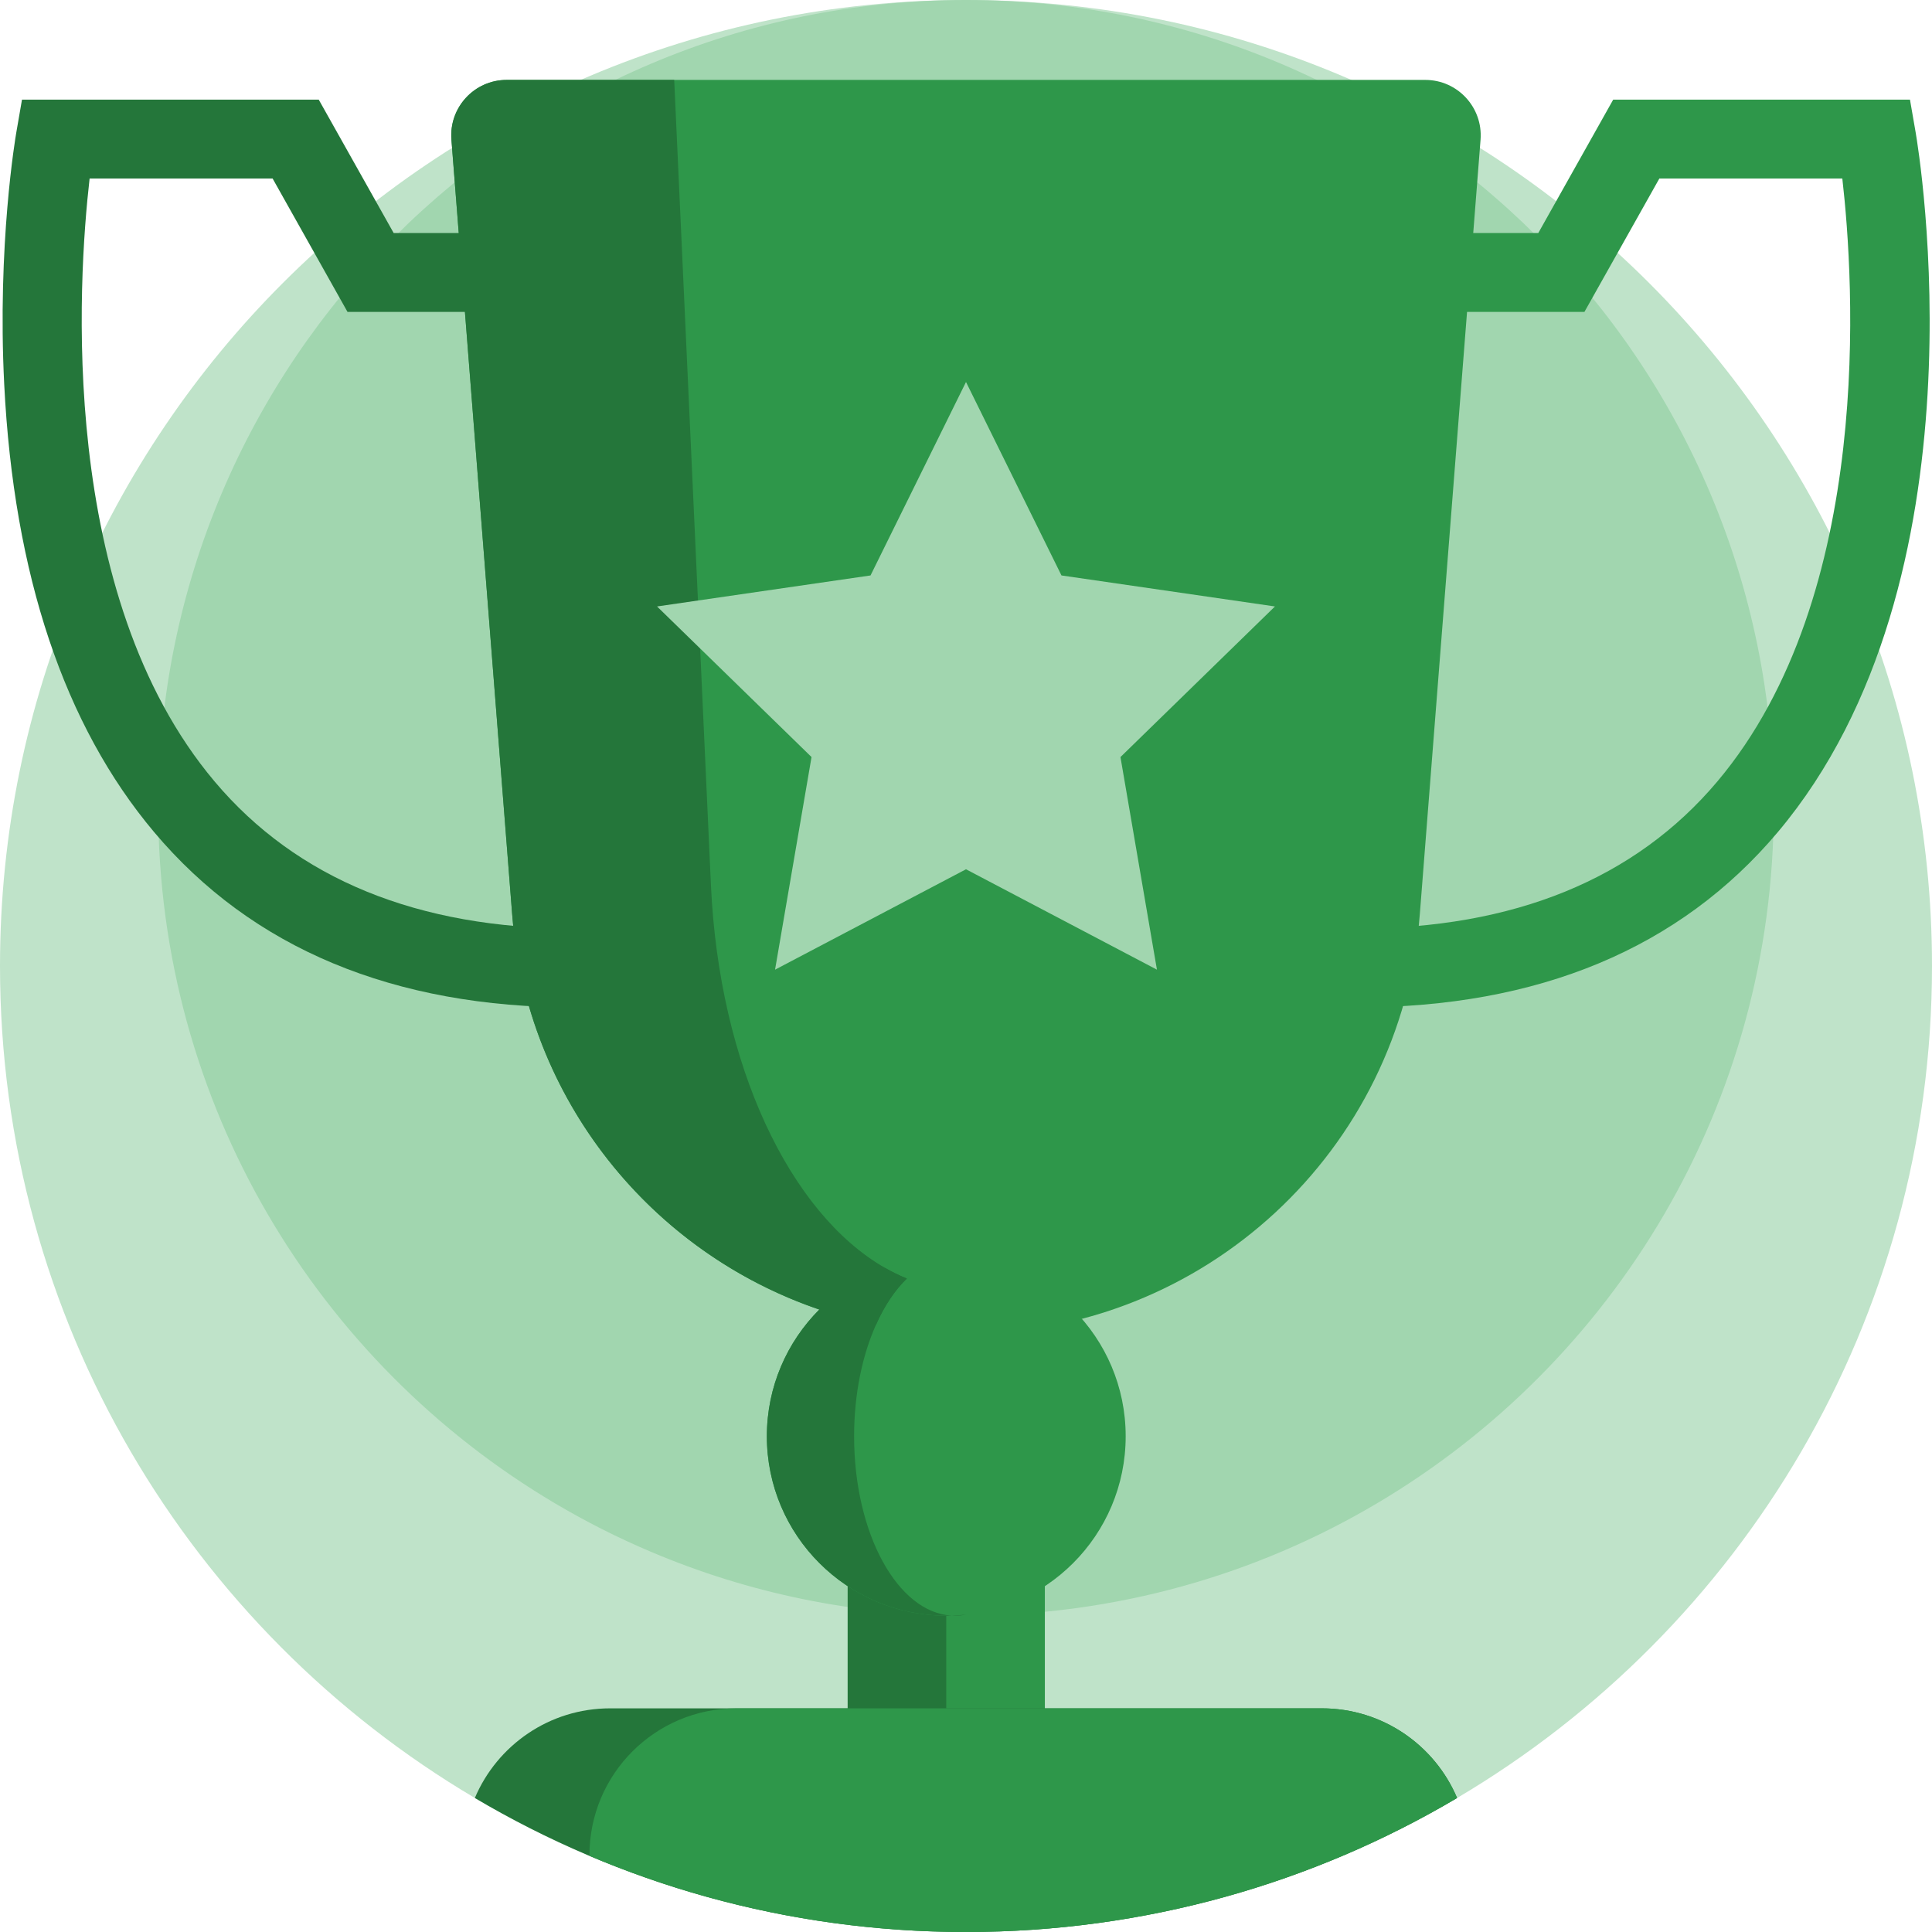
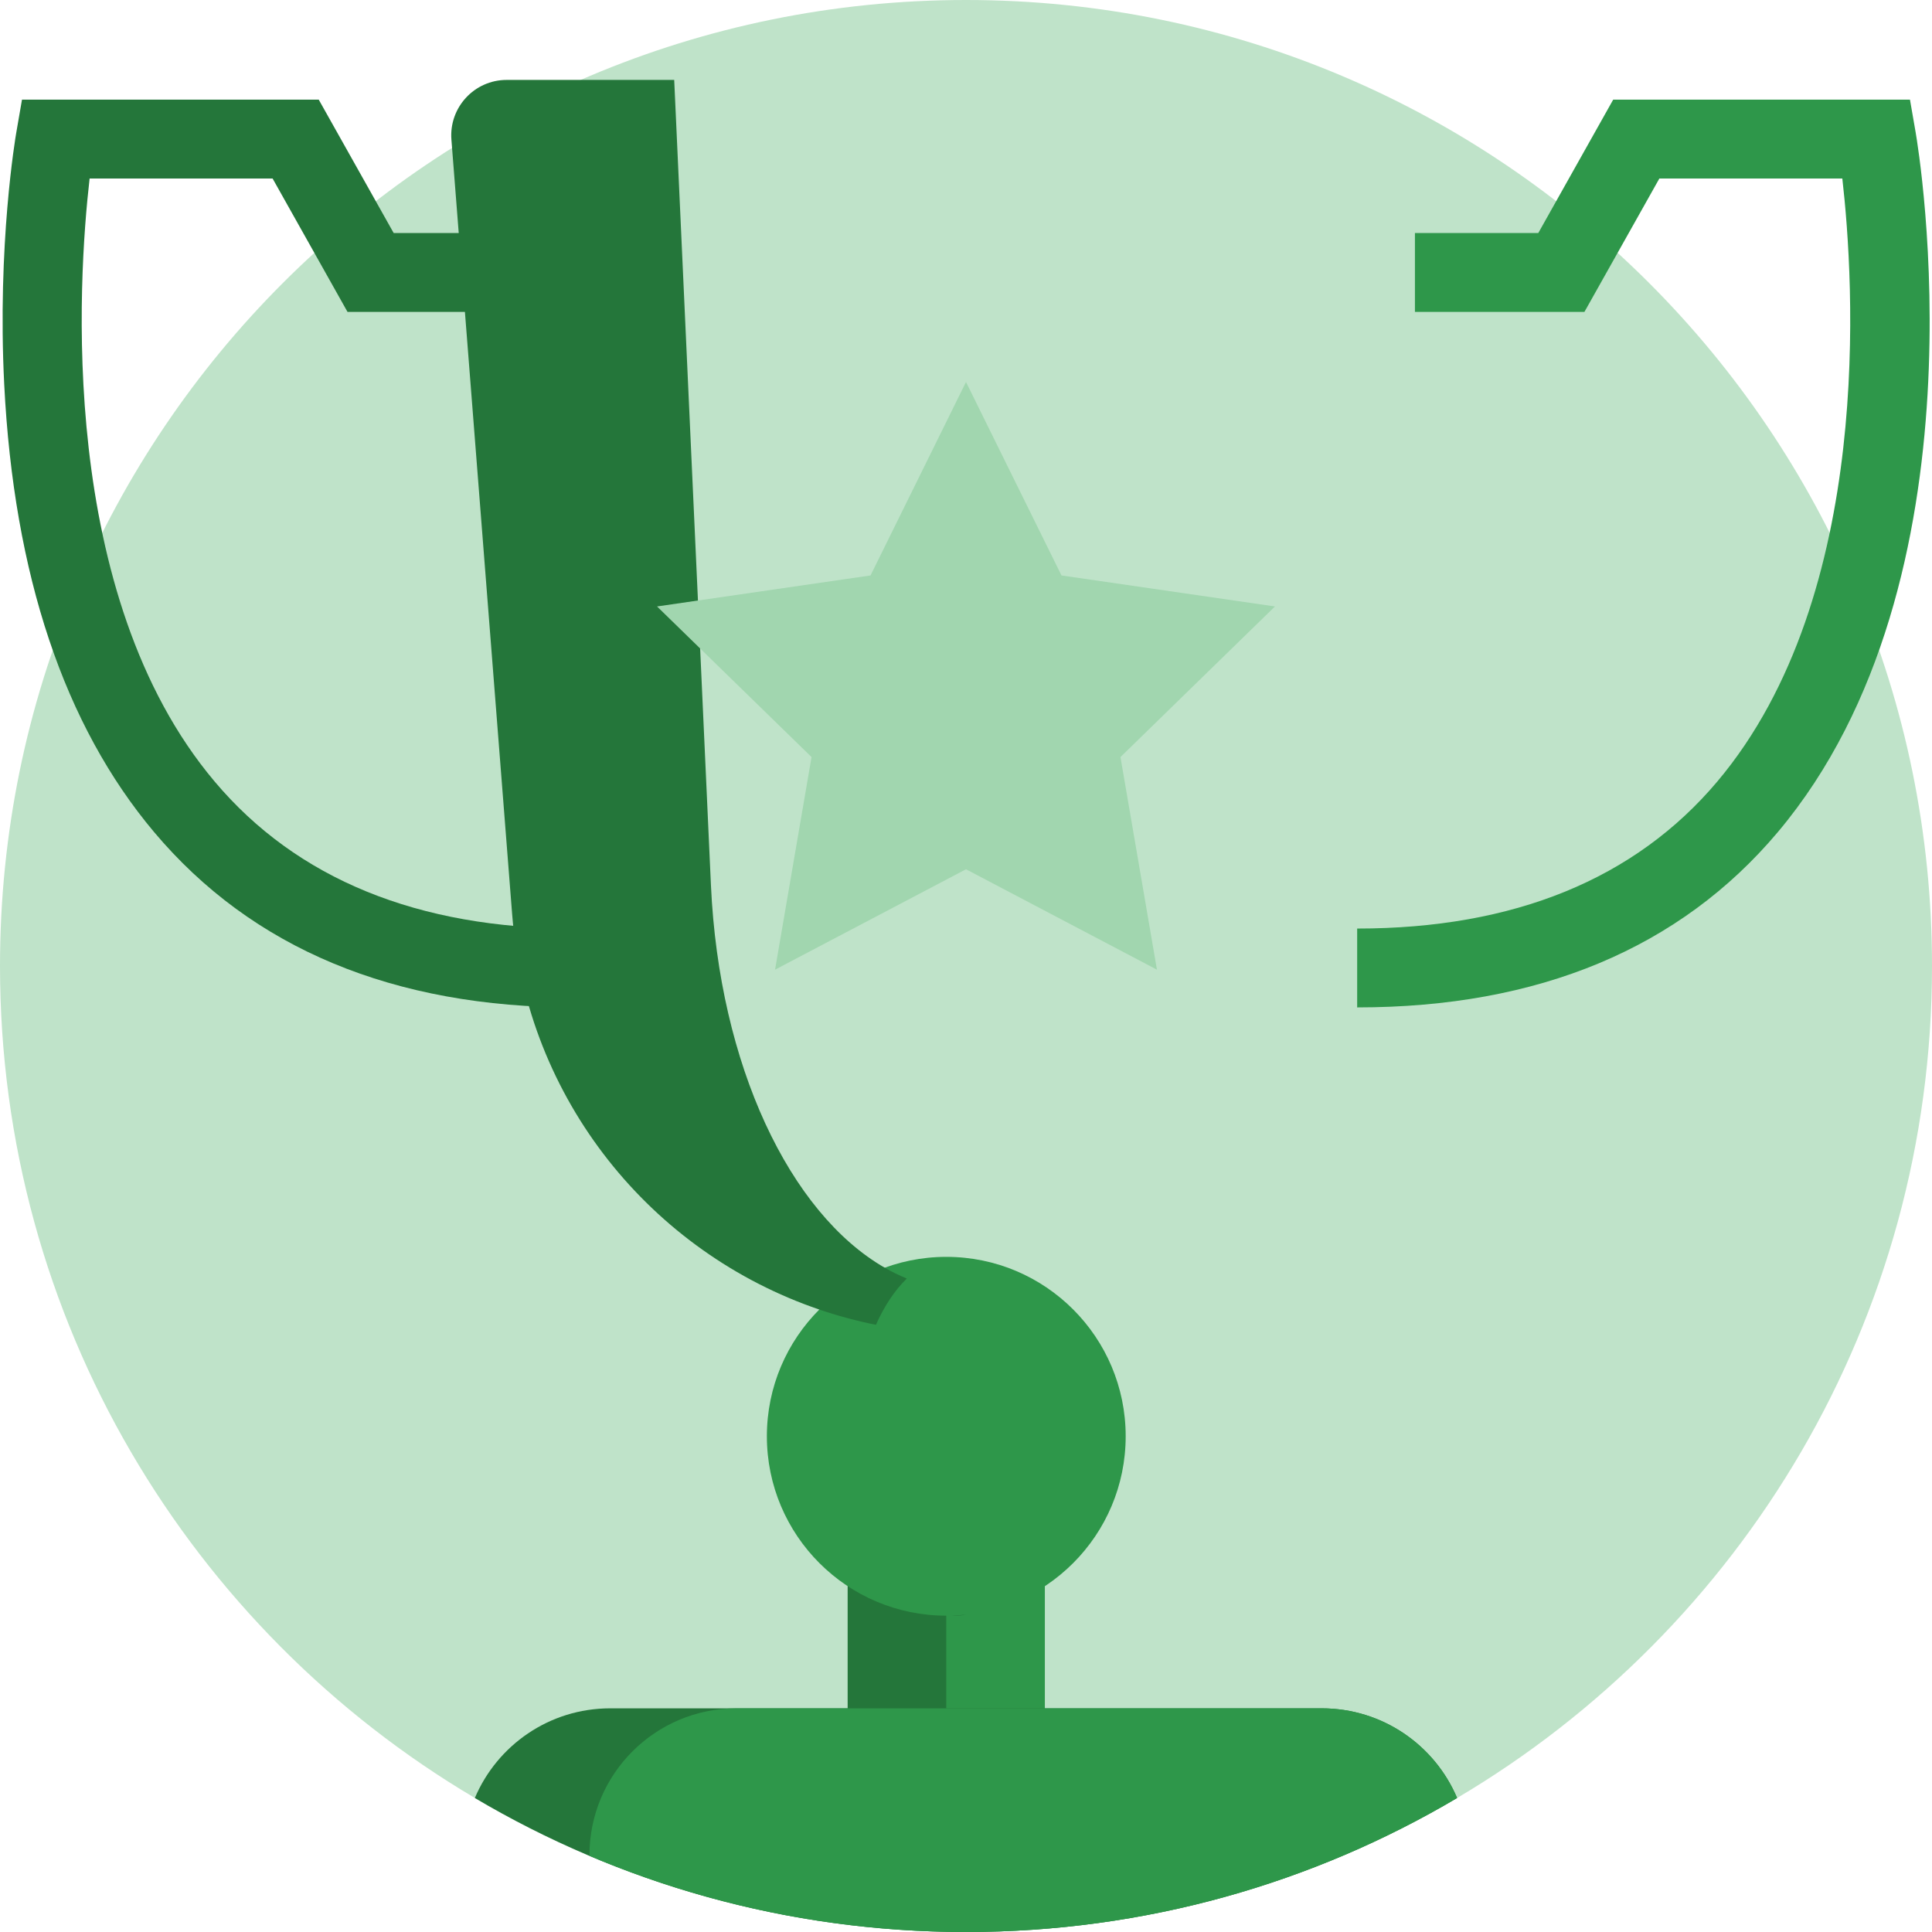
<svg xmlns="http://www.w3.org/2000/svg" width="60" height="60" viewBox="0 0 60 60" fill="none">
  <g clip-path="url(#clip0_2114_14684)">
    <path d="M60 30C60 41 54.081 50.617 45.252 55.838C40.784 58.483 35.569 60 30 60C25.851 60 21.899 59.157 18.306 57.634C17.076 57.114 15.886 56.513 14.748 55.838C5.919 50.617 0 41 0 30C0 13.431 13.431 0 30 0C46.569 0 60 13.431 60 30Z" fill="#BFE3C9" />
-     <path d="M55.086 25.087C55.086 34.285 50.137 42.327 42.754 46.693C39.018 48.905 34.657 50.173 30 50.173C26.53 50.173 23.225 49.469 20.221 48.195C19.192 47.76 18.198 47.257 17.245 46.693C9.863 42.327 4.913 34.285 4.913 25.087C4.913 11.232 16.145 0 30 0C43.855 0 55.086 11.232 55.086 25.087Z" fill="#A1D6AF" />
    <path d="M32.449 46.563H26.326V58.441H32.449V46.563Z" fill="#2E974A" />
    <path d="M29.387 46.563H26.326V58.441H29.387V46.563Z" fill="#24763A" />
-     <path d="M30 41.421C22.621 41.421 16.483 35.746 15.906 28.389L14.02 4.338C13.941 3.338 14.732 2.482 15.736 2.482H44.264C45.267 2.482 46.058 3.338 45.98 4.338L44.094 28.389C43.517 35.746 37.379 41.421 30 41.421Z" fill="#2E974A" />
    <path d="M29.388 50.176C32.465 50.176 34.959 47.681 34.959 44.604C34.959 41.528 32.465 39.033 29.388 39.033C26.311 39.033 23.816 41.528 23.816 44.604C23.816 47.681 26.311 50.176 29.388 50.176Z" fill="#2E974A" />
    <path d="M17.851 31.286C12.222 31.286 7.827 29.454 4.785 25.84C1.995 22.525 0.429 17.848 0.131 11.939C-0.088 7.605 0.482 4.251 0.507 4.11L0.683 3.095H9.899L12.226 7.237H16.057V9.686H10.792L8.466 5.544H2.783C2.421 8.7 1.775 18.468 6.664 24.269C9.218 27.3 12.982 28.837 17.851 28.837L17.851 31.286Z" fill="#24763A" />
    <path d="M27.476 39.37C27.7 39.5 27.931 39.613 28.163 39.706C27.79 40.066 27.464 40.557 27.203 41.143C26.602 41.023 26.014 40.864 25.444 40.669C20.232 38.896 16.357 34.16 15.905 28.389L14.019 4.338C13.941 3.338 14.731 2.482 15.735 2.482H20.938L22.079 27.493C22.335 33.087 24.529 37.675 27.476 39.37Z" fill="#24763A" />
-     <path d="M29.558 50.174C29.502 50.175 29.444 50.176 29.387 50.176C26.311 50.176 23.815 47.682 23.815 44.605C23.815 43.069 24.439 41.677 25.444 40.669C26.013 40.099 26.705 39.652 27.477 39.37C27.701 39.5 27.931 39.613 28.164 39.706C27.79 40.066 27.464 40.557 27.204 41.143C26.779 42.093 26.525 43.297 26.525 44.605C26.525 47.624 27.875 50.083 29.558 50.174Z" fill="#24763A" />
    <path d="M29.559 50.174C29.708 50.169 29.855 50.16 30 50.144C29.887 50.166 29.772 50.177 29.655 50.177C29.623 50.177 29.59 50.175 29.559 50.174Z" fill="#24763A" />
    <path d="M45.251 55.838C40.783 58.483 35.568 60 29.999 60C24.43 60 19.215 58.483 14.747 55.838C15.44 54.201 17.06 53.054 18.95 53.054H41.049C42.938 53.054 44.558 54.201 45.251 55.838Z" fill="#24763A" />
    <path d="M45.252 55.838C40.784 58.483 35.569 60 30 60C25.851 60 21.898 59.158 18.306 57.635V57.616C18.306 55.096 20.348 53.054 22.868 53.054H41.049C42.939 53.054 44.559 54.201 45.252 55.838Z" fill="#2E974A" />
    <path d="M42.148 31.286V28.837C47.016 28.837 50.78 27.3 53.334 24.269C58.223 18.468 57.577 8.701 57.215 5.544H51.533L49.206 9.686H43.942V7.237H47.773L50.099 3.095H59.316L59.492 4.11C59.589 4.674 61.807 18.005 55.213 25.84C52.172 29.453 47.776 31.286 42.148 31.286Z" fill="#2E974A" />
    <path d="M30 11.863L32.965 17.871L39.595 18.834L34.797 23.511L35.93 30.114L30 26.996L24.07 30.114L25.203 23.511L20.405 18.834L27.035 17.871L30 11.863Z" fill="#A1D6AF" />
  </g>
  <defs>
    <clipPath id="clip0_2114_14684">
      <rect width="60" height="60" fill="white" />
    </clipPath>
  </defs>
</svg>